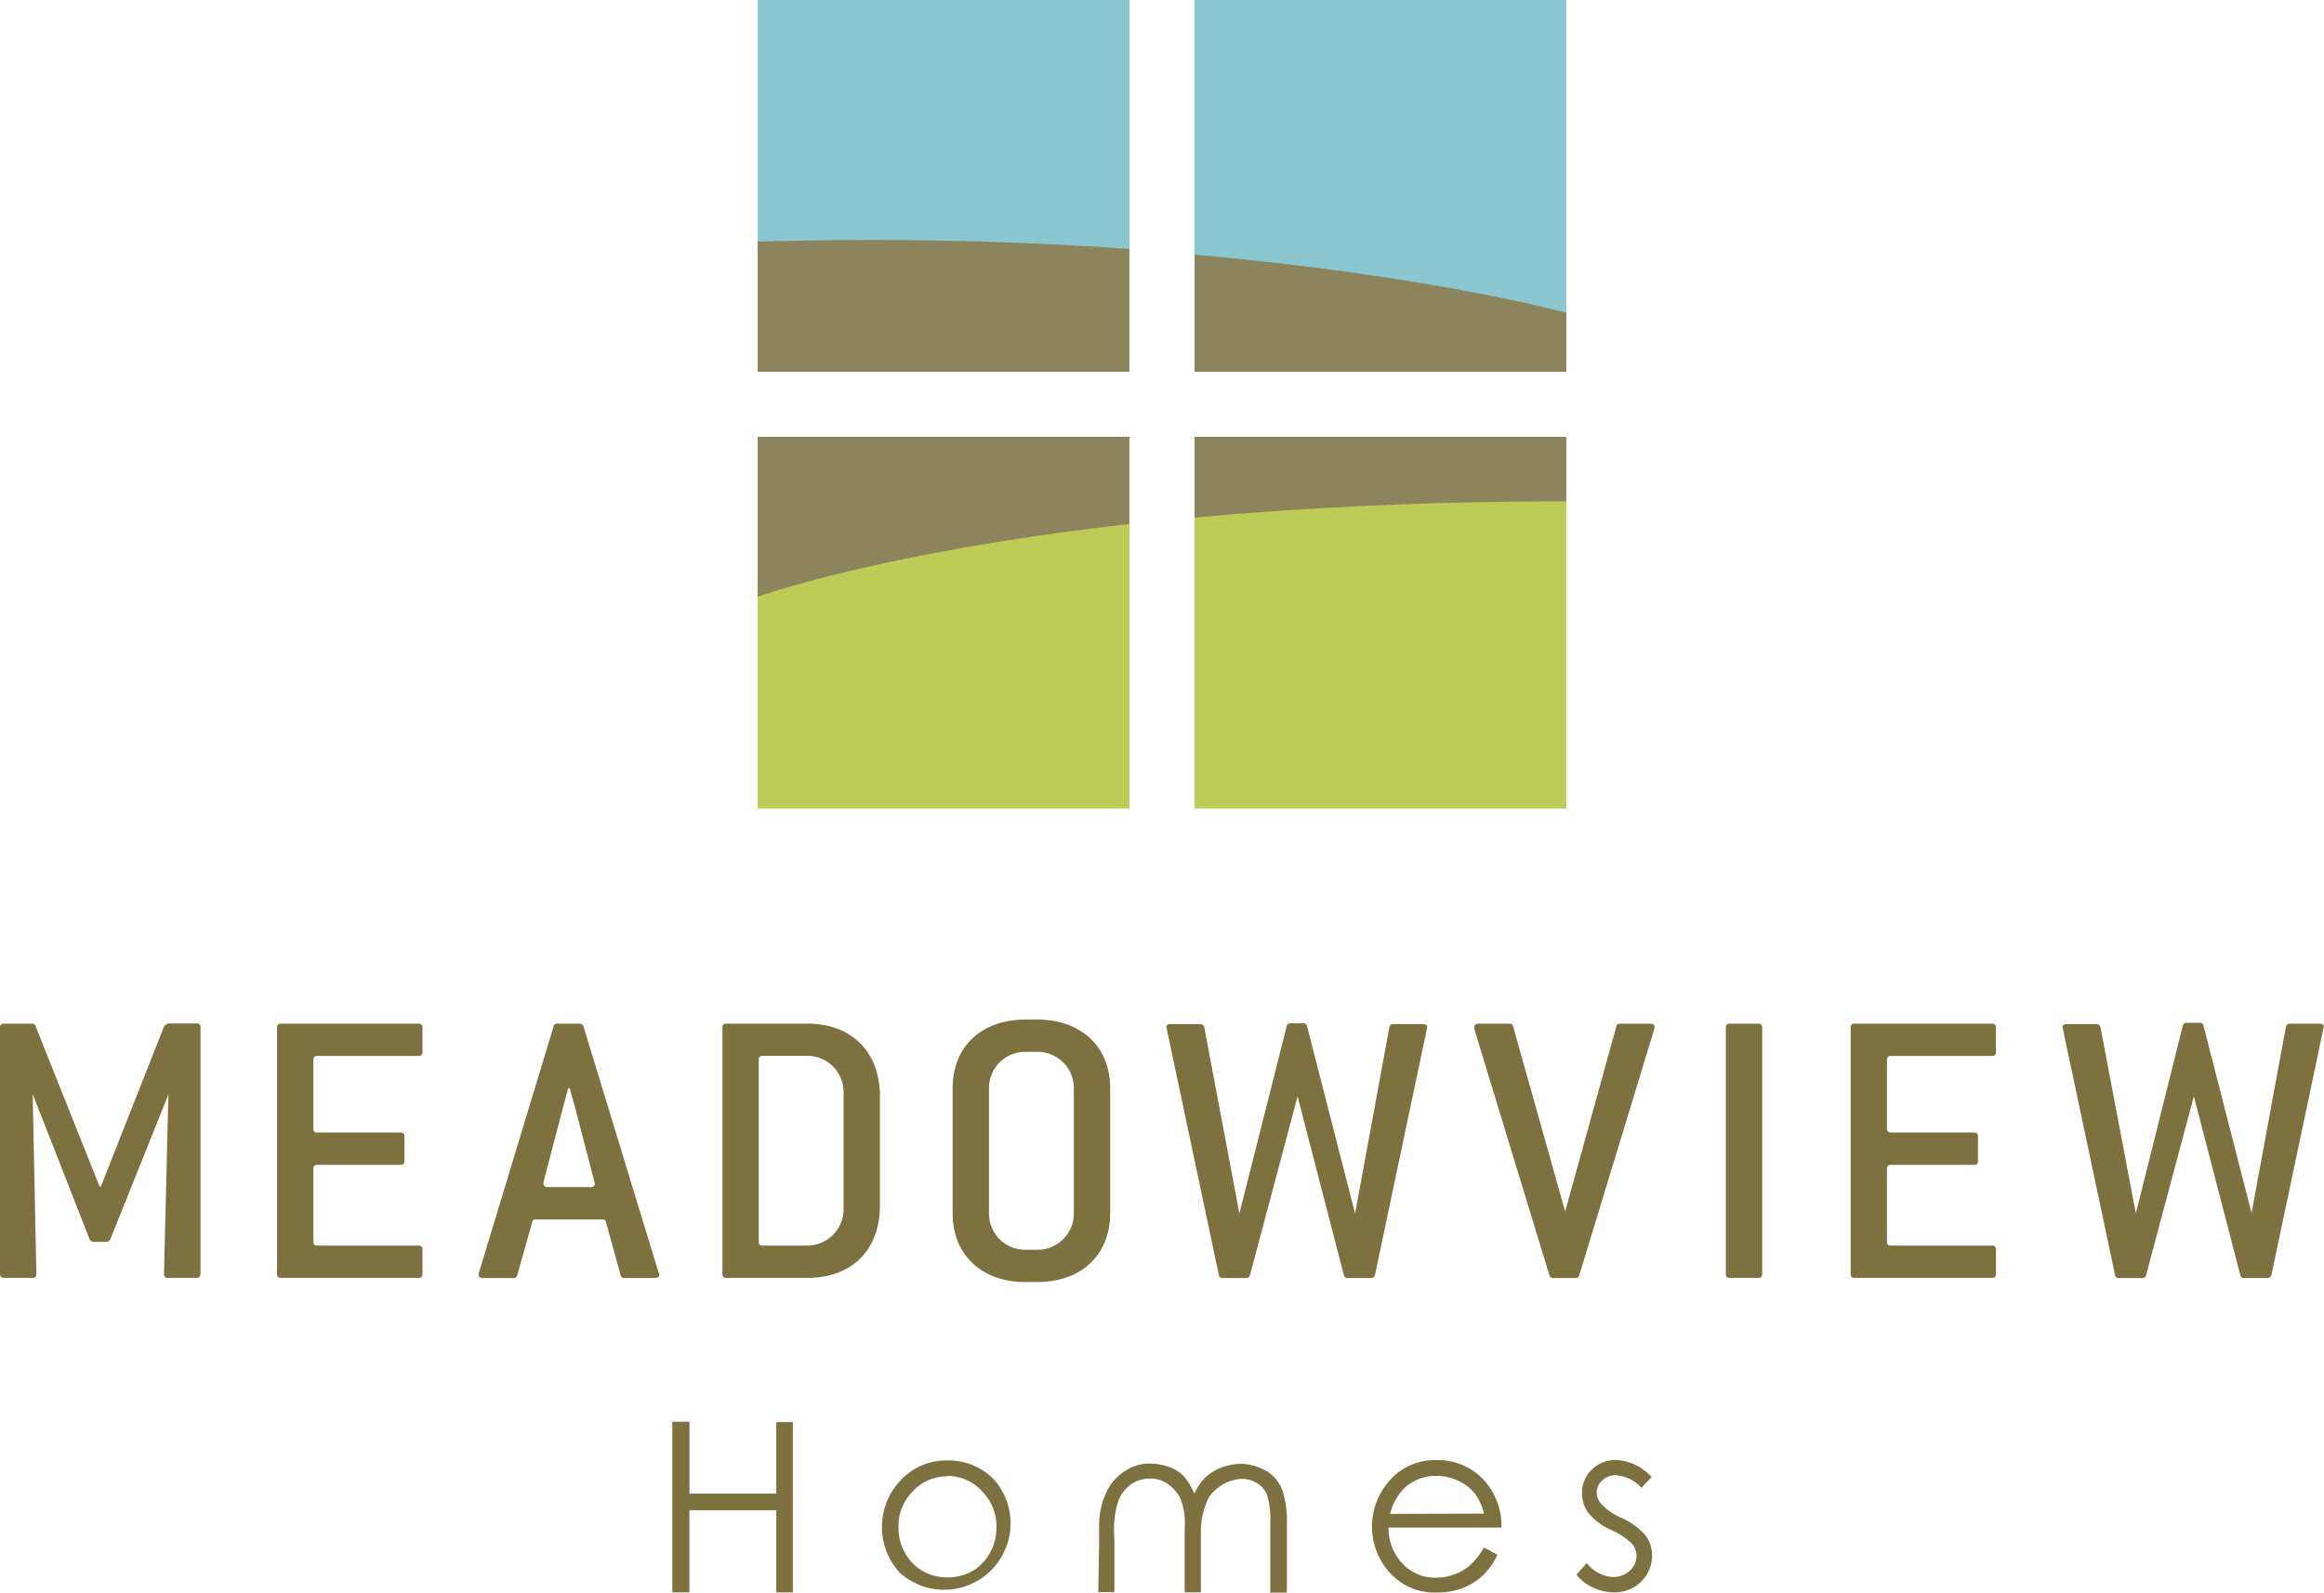
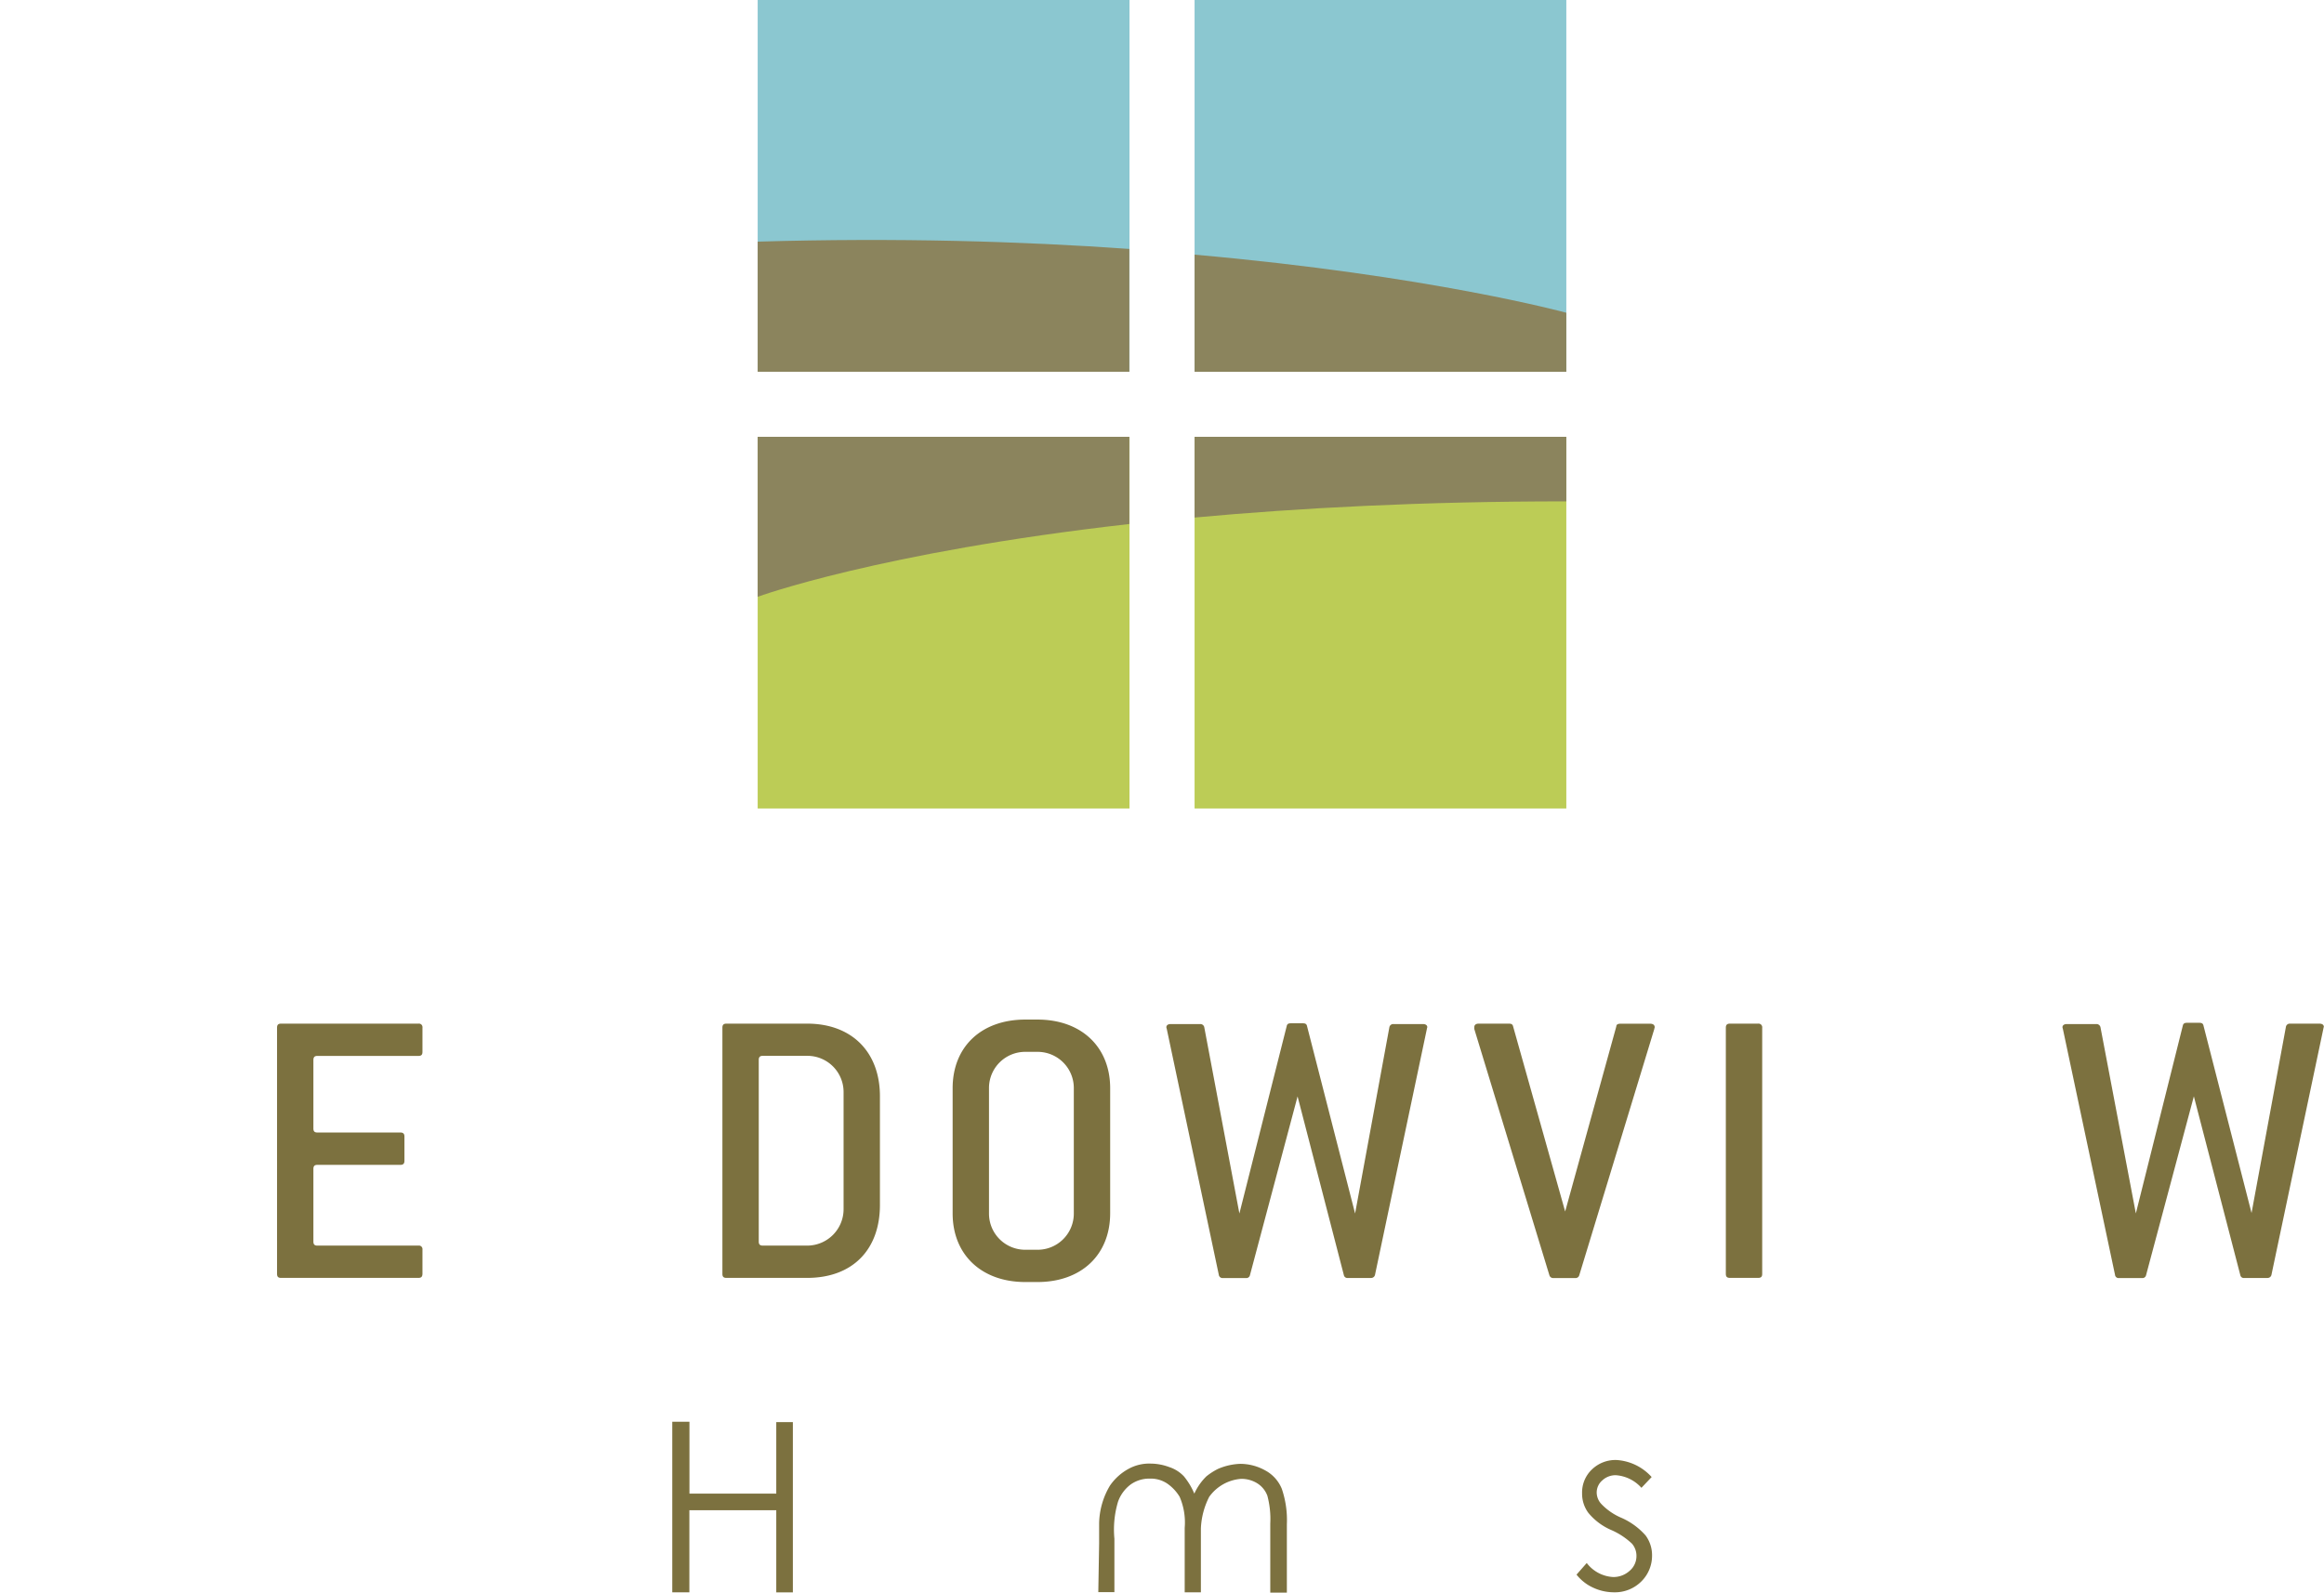
<svg xmlns="http://www.w3.org/2000/svg" viewBox="0 0 280.01 191.93">
  <defs>
    <style>.cls-1{fill:#8bc7d0;}.cls-2{fill:#bccc56;}.cls-3{fill:#8b845d;}.cls-4{fill:#7c713f;}</style>
  </defs>
  <title>Asset 13</title>
  <g id="Layer_2" data-name="Layer 2">
    <g id="Layer_1-2" data-name="Layer 1">
      <rect class="cls-1" x="91.29" width="44.8" height="44.79" />
      <rect class="cls-1" x="143.93" width="44.79" height="44.79" />
      <rect class="cls-2" x="91.29" y="52.64" width="44.8" height="44.79" />
      <rect class="cls-2" x="143.93" y="52.64" width="44.79" height="44.79" />
      <path class="cls-3" d="M188.72,37.69s-16.4-4.49-44.79-7V44.81h44.79Z" />
      <path class="cls-3" d="M136.07,30c-12.93-.92-28-1.37-44.78-.88V44.8h44.78Z" />
      <path class="cls-3" d="M188.72,60.42c-17.3,0-32.21.79-44.79,1.95V52.64h44.79Z" />
      <path class="cls-3" d="M91.29,71.92s14.55-5.35,44.78-8.77V52.64H91.29Z" />
      <path class="cls-4" d="M81,171.34h2.07V180H93.53v-8.62h2v20.52h-2V182H83.06v9.89H81Z" />
-       <path class="cls-4" d="M114.16,176a7.53,7.53,0,0,1,5.8,2.53,8,8,0,0,1-11.44,11.1l-.06-.05a8.14,8.14,0,0,1-.12-11A7.53,7.53,0,0,1,114.16,176Zm0,1.91a5.59,5.59,0,0,0-4.17,1.8,5.94,5.94,0,0,0-1.74,4.35,6.15,6.15,0,0,0,.79,3.08,5.57,5.57,0,0,0,2.16,2.2,6.15,6.15,0,0,0,5.94,0,5.56,5.56,0,0,0,2.13-2.2,6.2,6.2,0,0,0,.79-3.08,6,6,0,0,0-1.74-4.35A5.61,5.61,0,0,0,114.16,177.87Z" />
      <path class="cls-4" d="M132.43,186v-2.42a9.19,9.19,0,0,1,1.3-4.54A6.47,6.47,0,0,1,136,177a5.17,5.17,0,0,1,2.64-.62,6.54,6.54,0,0,1,2.24.42,4.23,4.23,0,0,1,1.76,1.11A8.42,8.42,0,0,1,143.9,180a6.84,6.84,0,0,1,1.45-2.08,7.59,7.59,0,0,1,1.4-.9,7.37,7.37,0,0,1,2.69-.61,6.21,6.21,0,0,1,3,.79,4.41,4.41,0,0,1,2,2.22,11.67,11.67,0,0,1,.61,4.27v8.29h-2V183.6a10.86,10.86,0,0,0-.35-3.35,3,3,0,0,0-1.18-1.47,3.59,3.59,0,0,0-2-.56,5.2,5.2,0,0,0-3.83,2.17,9.21,9.21,0,0,0-1,3.81v7.69h-1.95v-7.77a7.79,7.79,0,0,0-.61-3.74,5.21,5.21,0,0,0-1.46-1.57,3.55,3.55,0,0,0-2.1-.62,3.88,3.88,0,0,0-2.33.7,4.46,4.46,0,0,0-1.53,2.07,11.73,11.73,0,0,0-.44,4.47v6.44h-1.94Z" />
-       <path class="cls-4" d="M178.8,186.49l1.63.88a8.44,8.44,0,0,1-1.84,2.55,7.64,7.64,0,0,1-2.4,1.48,8.54,8.54,0,0,1-3,.51,7.22,7.22,0,0,1-5.79-2.44,8.28,8.28,0,0,1-.32-10.63,7.28,7.28,0,0,1,6-2.88,7.49,7.49,0,0,1,6.16,2.95,8.11,8.11,0,0,1,1.66,5.18H167.3a6.19,6.19,0,0,0,1.69,4.35,5.32,5.32,0,0,0,4,1.69,6.45,6.45,0,0,0,2.26-.4,6,6,0,0,0,1.85-1.08A9.29,9.29,0,0,0,178.8,186.49Zm0-4.08a6.57,6.57,0,0,0-1.13-2.46,5.51,5.51,0,0,0-2-1.51,6,6,0,0,0-2.59-.58,5.55,5.55,0,0,0-3.84,1.44,6.58,6.58,0,0,0-1.75,3.14Z" />
      <path class="cls-4" d="M199,178l-1.23,1.3a4.55,4.55,0,0,0-3.08-1.52,2.34,2.34,0,0,0-1.63.62,1.92,1.92,0,0,0-.68,1.48,2.06,2.06,0,0,0,.57,1.38,7.24,7.24,0,0,0,2.33,1.62,8.39,8.39,0,0,1,3,2.17,4,4,0,0,1,.77,2.4,4.35,4.35,0,0,1-1.31,3.15,4.49,4.49,0,0,1-3.27,1.29,5.94,5.94,0,0,1-2.52-.56,5.39,5.39,0,0,1-2-1.57l1.23-1.4a4.29,4.29,0,0,0,3.17,1.69,2.9,2.9,0,0,0,2-.75,2.32,2.32,0,0,0,.82-1.77,2.23,2.23,0,0,0-.54-1.5,8.64,8.64,0,0,0-2.46-1.63,7.32,7.32,0,0,1-2.8-2.09,3.87,3.87,0,0,1-.75-2.35,3.82,3.82,0,0,1,1.18-2.87,4.07,4.07,0,0,1,3-1.14A6.2,6.2,0,0,1,199,178Z" />
-       <path class="cls-4" d="M23.65,154H20.24c-.34,0-.48-.14-.48-.48l.53-21.61-7,17.45a.61.61,0,0,1-.43.3H11.24a.65.65,0,0,1-.44-.3l-6.86-17.5.44,21.66c0,.34-.15.48-.49.48H.49c-.34,0-.49-.14-.49-.48V123.84c0-.33.15-.48.49-.48H3.84a.41.41,0,0,1,.44.29L12,143h.15l7.64-19.37.43-.29,3.46,0c.34,0,.48.15.48.48v29.69C24.13,153.87,24,154,23.65,154Z" />
      <path class="cls-4" d="M50.42,154H33.86c-.34,0-.48-.14-.48-.48V123.84c0-.33.14-.48.48-.48H50.42a.42.42,0,0,1,.48.38.17.17,0,0,1,0,.1v2.92c0,.35-.14.49-.48.49H38.24c-.34,0-.48.15-.48.49V136c0,.34.14.48.48.48h10c.34,0,.49.15.49.49v2.92c0,.34-.15.49-.49.49h-10c-.34,0-.48.14-.48.49v8.76c0,.33.14.48.48.48H50.42a.42.42,0,0,1,.48.38.21.21,0,0,1,0,.11v2.92C50.89,153.87,50.74,154,50.42,154Z" />
-       <path class="cls-4" d="M79.45,153.58c0,.29-.19.43-.53.43H75.27a.43.43,0,0,1-.49-.33L73,147.25c0-.24-.19-.29-.48-.29H64.61c-.29,0-.43,0-.48.29l-1.81,6.43a.42.42,0,0,1-.48.34H58.19c-.34,0-.54-.15-.54-.44,0-.05.05-.1.05-.19l9-29.69c0-.24.2-.34.49-.34h2.63a.48.48,0,0,1,.48.34l9.06,29.69C79.41,153.48,79.45,153.53,79.45,153.58Zm-10.21-20.3c-.15-.48-.35-1.23-.59-2.14h-.19l-.59,2.19-2.38,9.1c0,.1,0,.15,0,.2,0,.29.2.43.53.43h5.12c.33,0,.53-.14.53-.43,0,0-.05-.15-.05-.2Z" />
      <path class="cls-4" d="M97.26,154H87.53c-.35,0-.49-.14-.49-.48V123.84c0-.33.14-.48.49-.48h9.73c5.35,0,8.76,3.4,8.76,8.75v13.15C106,150.66,102.66,154,97.26,154Zm4.38-22.38a4.36,4.36,0,0,0-4.34-4.38H91.91c-.35,0-.49.15-.49.49v21.9c0,.33.14.48.49.48h5.35a4.39,4.39,0,0,0,4.38-4.38Z" />
      <path class="cls-4" d="M125,154.5h-1.46c-5.3,0-8.76-3.31-8.76-8.27V131.14c0-5,3.46-8.27,8.76-8.27H125c5.3,0,8.76,3.31,8.76,8.27v15.09C133.75,151.22,130.29,154.5,125,154.5Zm4.38-23.36a4.36,4.36,0,0,0-4.34-4.38h-1.5a4.36,4.36,0,0,0-4.38,4.34v15.13a4.36,4.36,0,0,0,4.34,4.38H125a4.36,4.36,0,0,0,4.38-4.34V131.14Z" />
      <path class="cls-4" d="M165.67,153.63a.48.48,0,0,1-.49.38H162.4a.43.43,0,0,1-.48-.33l-5.58-21.55-5.74,21.55a.44.44,0,0,1-.48.34h-2.78a.45.45,0,0,1-.49-.39L140.58,124s-.05-.15-.05-.2c0-.24.19-.39.53-.39h3.56a.48.48,0,0,1,.48.39l4.23,22.44,5.7-22.58c.05-.25.19-.34.49-.34H157c.28,0,.43.09.48.34l5.79,22.58,4.13-22.44a.47.47,0,0,1,.48-.39h3.56c.34,0,.53.15.53.39,0,0-.05.14-.05.19Z" />
      <path class="cls-4" d="M190.28,153.68a.46.46,0,0,1-.49.34h-2.62a.47.47,0,0,1-.49-.34L177.63,124c0-.1,0-.15,0-.2,0-.29.2-.44.54-.44h3.65c.29,0,.44.1.49.34L188.58,146l6.16-22.29c0-.24.19-.34.49-.34h3.6c.34,0,.54.15.54.44,0,0-.05.15-.05.2Z" />
      <path class="cls-4" d="M211.83,154h-3.4c-.34,0-.49-.14-.49-.48V123.84c0-.33.15-.48.49-.48h3.4a.44.44,0,0,1,.49.38.17.17,0,0,1,0,.1v29.69C212.32,153.87,212.17,154,211.83,154Z" />
-       <path class="cls-4" d="M240,154H223.47c-.34,0-.49-.14-.49-.48V123.84c0-.33.15-.48.49-.48H240a.43.43,0,0,1,.48.38.17.17,0,0,1,0,.1v2.92c0,.35-.15.49-.48.49H227.84c-.34,0-.49.15-.49.49V136c0,.34.15.48.49.48h10c.34,0,.48.15.48.49v2.92c0,.34-.14.49-.48.49h-10c-.34,0-.49.14-.49.49v8.76c0,.33.15.48.49.48H240a.44.44,0,0,1,.49.38v3C240.5,153.87,240.35,154,240,154Z" />
      <path class="cls-4" d="M273.68,153.63a.48.48,0,0,1-.49.38h-2.78a.42.42,0,0,1-.48-.33l-5.6-21.56-5.76,21.56a.44.44,0,0,1-.48.34h-2.78a.43.43,0,0,1-.48-.39L248.55,124s-.05-.15-.05-.2c0-.24.19-.39.54-.39h3.55a.49.49,0,0,1,.49.39l4.26,22.43L263,123.6c.05-.24.2-.34.49-.34H265c.3,0,.44.1.49.34l5.79,22.58,4.14-22.43a.47.47,0,0,1,.48-.39h3.56c.34,0,.53.15.53.39,0,0-.05.14-.05.19Z" />
    </g>
  </g>
</svg>